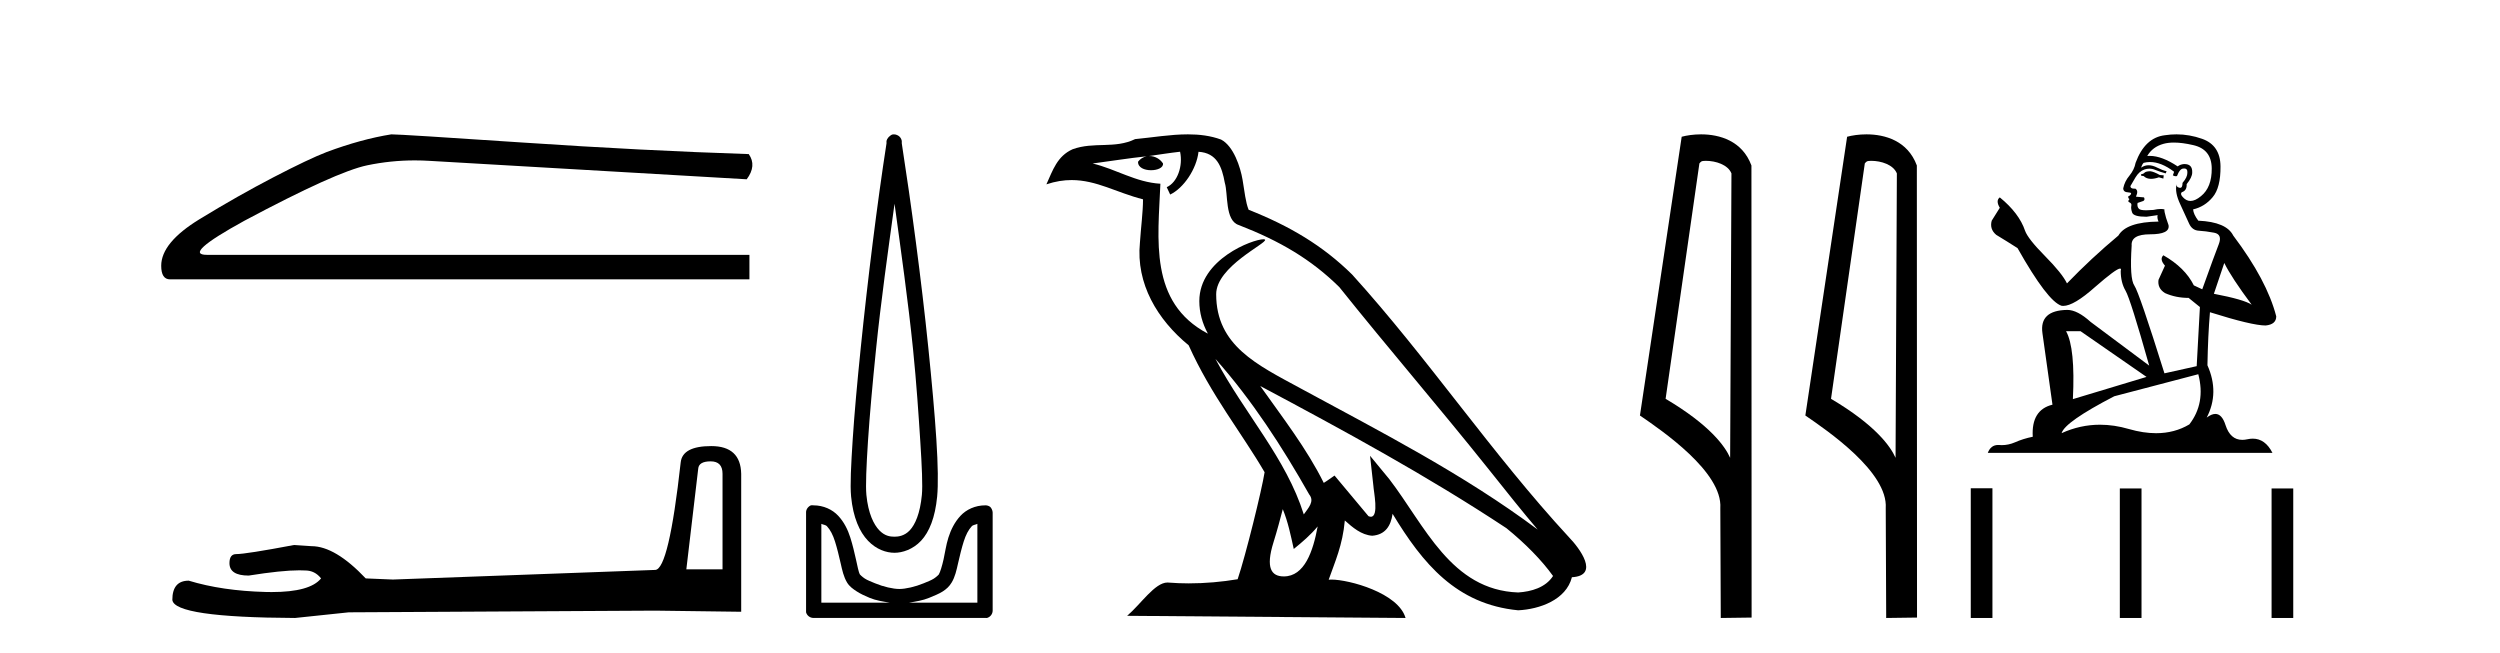
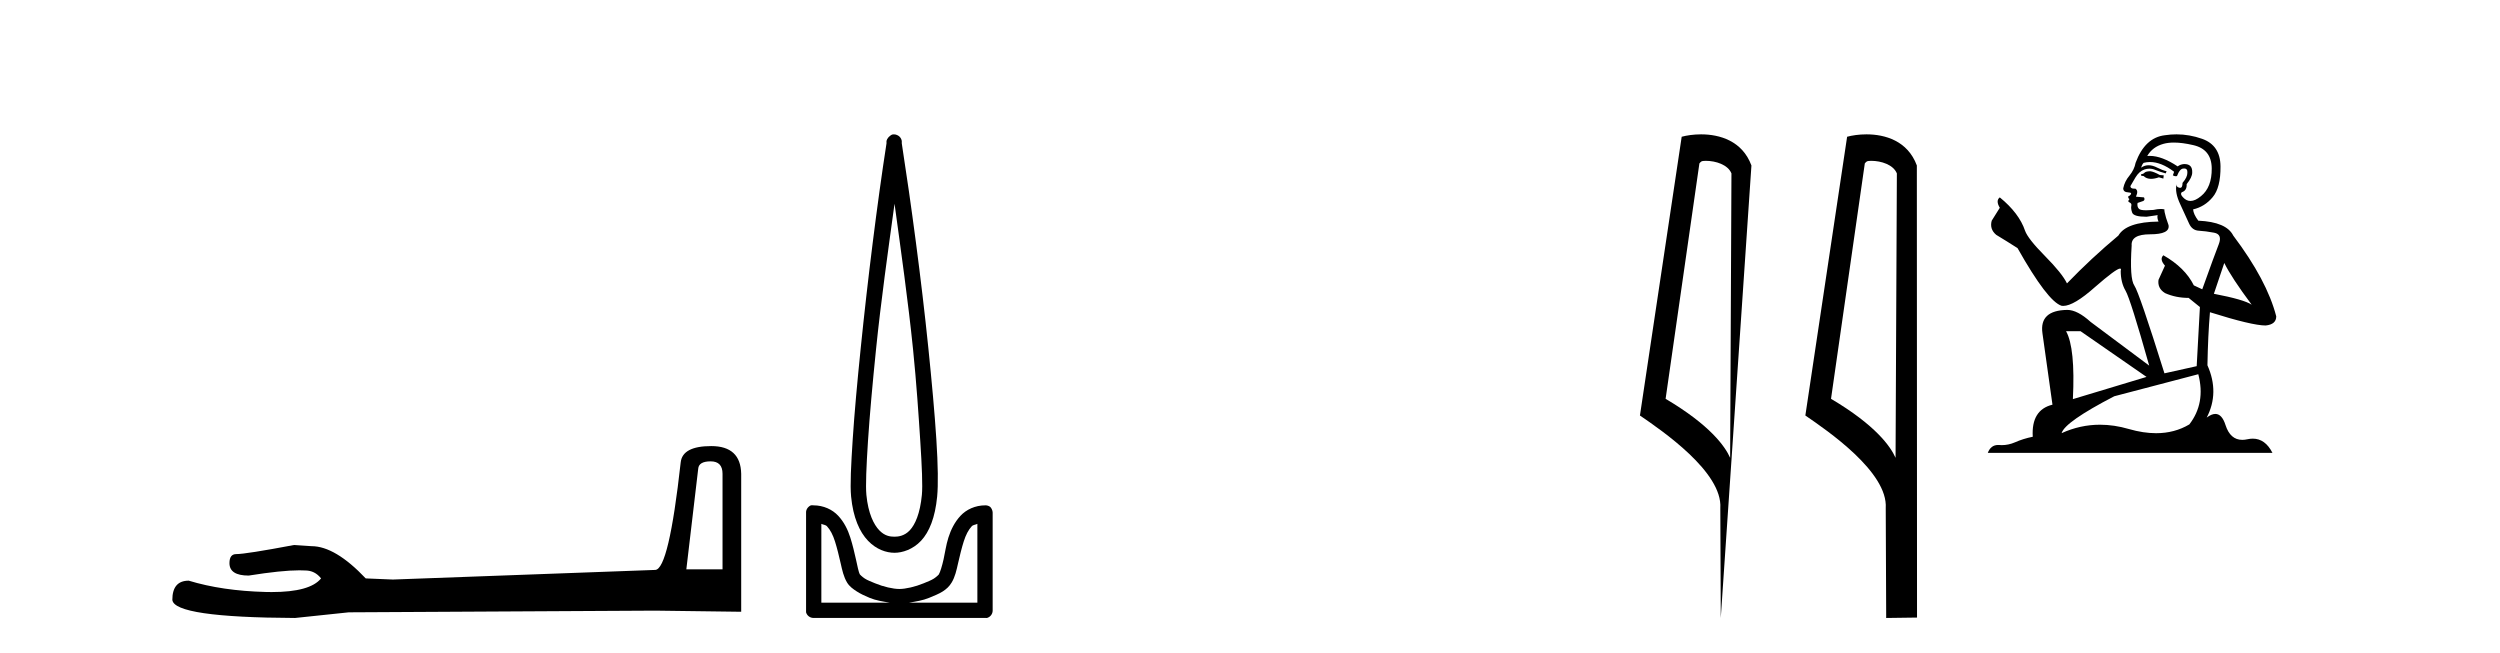
<svg xmlns="http://www.w3.org/2000/svg" width="157.0" height="41.0">
-   <path d="M 24.575 8.437 Q 22.694 8.736 20.514 9.548 Q 19.402 9.976 17.179 11.13 Q 14.955 12.285 12.54 13.76 Q 10.124 15.235 10.124 16.689 Q 10.124 17.544 10.68 17.544 L 47.064 17.544 L 47.064 16.004 L 12.989 16.004 Q 11.45 16.004 15.34 13.867 Q 21.112 10.788 23.058 10.382 Q 24.536 10.073 26.051 10.073 Q 26.53 10.073 27.012 10.104 L 46.893 11.259 Q 47.535 10.404 47.022 9.677 Q 40.437 9.463 32.806 8.95 Q 25.174 8.437 24.575 8.437 Z" style="fill:#000000;stroke:none" />
  <path d="M 44.629 28.973 Q 45.375 28.973 45.375 29.754 L 45.375 35.755 L 43.102 35.755 L 43.848 29.435 Q 43.884 28.973 44.629 28.973 ZM 44.665 28.014 Q 42.854 28.014 42.747 29.044 Q 42.002 35.755 41.149 35.791 L 24.672 36.395 L 22.968 36.324 Q 21.05 34.299 19.559 34.299 Q 19.026 34.264 18.458 34.228 Q 15.44 34.797 14.836 34.797 Q 14.41 34.797 14.41 35.365 Q 14.41 36.146 15.617 36.146 Q 17.691 35.816 18.798 35.816 Q 18.999 35.816 19.168 35.826 Q 19.772 35.826 20.163 36.324 Q 19.47 37.181 17.063 37.181 Q 16.878 37.181 16.683 37.176 Q 13.948 37.105 11.853 36.466 Q 10.823 36.466 10.823 37.673 Q 10.93 38.774 18.529 38.809 L 21.903 38.454 L 41.149 38.348 L 46.547 38.419 L 46.547 29.754 Q 46.511 28.014 44.665 28.014 Z" style="fill:#000000;stroke:none" />
  <path d="M 56.177 12.794 C 56.59 15.813 57.03 18.91 57.339 21.936 C 57.557 24.077 57.689 26.089 57.793 27.694 C 57.897 29.3 57.949 30.514 57.894 31.079 C 57.781 32.26 57.468 32.946 57.137 33.301 C 56.806 33.656 56.416 33.705 56.177 33.705 C 55.885 33.705 55.555 33.654 55.217 33.301 C 54.88 32.948 54.523 32.26 54.409 31.079 C 54.355 30.514 54.406 29.3 54.51 27.694 C 54.614 26.089 54.797 24.077 55.015 21.936 C 55.324 18.908 55.763 15.814 56.177 12.794 ZM 56.138 8.437 C 56.101 8.437 56.063 8.441 56.025 8.45 C 55.969 8.474 55.918 8.508 55.874 8.551 C 55.835 8.58 55.801 8.614 55.773 8.652 C 55.724 8.711 55.689 8.78 55.672 8.854 C 55.665 8.898 55.679 8.962 55.672 9.006 C 55.089 12.756 54.489 17.586 54.056 21.835 C 53.836 23.985 53.655 25.97 53.55 27.593 C 53.445 29.217 53.38 30.462 53.449 31.18 C 53.577 32.508 53.982 33.405 54.51 33.958 C 55.038 34.511 55.662 34.715 56.177 34.715 C 56.664 34.715 57.329 34.509 57.844 33.958 C 58.359 33.406 58.726 32.508 58.854 31.18 C 58.923 30.462 58.908 29.217 58.803 27.593 C 58.699 25.97 58.518 23.985 58.298 21.835 C 57.865 17.586 57.215 12.756 56.632 9.006 C 56.625 8.962 56.638 8.898 56.632 8.854 C 56.623 8.801 56.606 8.75 56.581 8.703 C 56.536 8.617 56.465 8.546 56.379 8.501 C 56.305 8.458 56.222 8.437 56.138 8.437 ZM 51.581 32.897 C 51.685 32.954 51.848 32.956 51.934 33.049 C 52.143 33.273 52.308 33.591 52.439 34.008 C 52.571 34.425 52.692 34.928 52.793 35.372 C 52.893 35.816 52.98 36.225 53.197 36.584 C 53.343 36.827 53.565 36.985 53.803 37.14 C 54.041 37.294 54.311 37.419 54.611 37.544 C 55.017 37.712 55.443 37.774 55.874 37.847 L 51.581 37.847 L 51.581 32.897 ZM 61.379 32.897 L 61.379 37.847 L 57.086 37.847 C 57.517 37.774 57.944 37.712 58.349 37.544 C 58.649 37.419 58.97 37.294 59.208 37.14 C 59.445 36.985 59.617 36.827 59.763 36.584 C 59.98 36.225 60.067 35.816 60.167 35.372 C 60.268 34.928 60.389 34.425 60.521 34.008 C 60.653 33.591 60.817 33.273 61.026 33.049 C 61.113 32.956 61.275 32.954 61.379 32.897 ZM 51 31.729 C 50.974 31.729 50.949 31.731 50.924 31.735 C 50.867 31.759 50.816 31.793 50.772 31.836 C 50.687 31.916 50.633 32.023 50.621 32.139 C 50.62 32.156 50.62 32.173 50.621 32.19 L 50.621 38.352 C 50.617 38.386 50.617 38.42 50.621 38.453 C 50.678 38.658 50.863 38.801 51.075 38.807 L 61.885 38.807 C 61.901 38.808 61.918 38.809 61.935 38.809 C 61.952 38.809 61.969 38.808 61.986 38.807 C 62.19 38.749 62.334 38.565 62.339 38.352 L 62.339 32.19 C 62.337 32.12 62.32 32.051 62.289 31.988 C 62.265 31.931 62.231 31.88 62.188 31.836 C 62.103 31.771 61.998 31.735 61.891 31.735 C 61.889 31.735 61.887 31.735 61.885 31.735 C 61.236 31.735 60.683 32.001 60.319 32.392 C 59.955 32.782 59.715 33.268 59.561 33.756 C 59.407 34.243 59.354 34.694 59.258 35.119 C 59.162 35.545 59.046 35.929 58.955 36.079 C 58.952 36.085 58.824 36.22 58.652 36.332 C 58.48 36.444 58.25 36.529 57.995 36.635 C 57.485 36.847 56.873 36.988 56.48 36.988 C 56.087 36.988 55.475 36.847 54.965 36.635 C 54.71 36.529 54.48 36.444 54.308 36.332 C 54.136 36.22 54.008 36.085 54.005 36.079 C 53.915 35.929 53.849 35.545 53.752 35.119 C 53.656 34.694 53.553 34.243 53.399 33.756 C 53.245 33.268 53.006 32.782 52.641 32.392 C 52.277 32.001 51.724 31.735 51.075 31.735 C 51.05 31.731 51.025 31.729 51 31.729 Z" style="fill:#000000;stroke:none" />
-   <path d="M 76.329 22.54 L 76.329 22.54 C 78.623 25.118 80.523 28.06 82.216 31.048 C 82.572 31.486 82.171 31.888 81.878 32.305 C 80.762 28.763 78.195 26.03 76.329 22.54 ZM 74.109 9.529 C 74.3 10.422 73.948 11.451 73.271 11.755 L 73.487 12.217 C 74.333 11.815 75.145 10.612 75.266 9.532 C 76.421 9.601 76.736 10.47 76.917 11.479 C 77.133 12.168 76.914 13.841 77.787 14.13 C 80.368 15.129 82.34 16.285 84.11 18.031 C 87.165 21.852 90.358 25.552 93.413 29.376 C 94.6 30.865 95.685 32.228 96.566 33.257 C 91.927 29.789 86.743 27.136 81.658 24.38 C 78.955 22.911 76.376 21.71 76.376 18.477 C 76.376 16.738 79.58 15.281 79.448 15.055 C 79.437 15.035 79.4 15.026 79.341 15.026 C 78.684 15.026 75.317 16.274 75.317 18.907 C 75.317 19.637 75.512 20.313 75.851 20.944 C 75.846 20.944 75.841 20.943 75.836 20.943 C 72.143 18.986 72.729 15.028 72.873 11.538 C 71.338 11.453 70.074 10.616 68.617 10.267 C 69.747 10.121 70.874 9.933 72.007 9.816 L 72.007 9.816 C 71.794 9.858 71.6 9.982 71.47 10.154 C 71.452 10.526 71.873 10.69 72.283 10.69 C 72.683 10.69 73.073 10.534 73.036 10.264 C 72.855 9.982 72.525 9.799 72.187 9.799 C 72.177 9.799 72.167 9.799 72.158 9.799 C 72.721 9.719 73.472 9.599 74.109 9.529 ZM 80.559 31.976 C 80.89 32.78 81.061 33.632 81.248 34.476 C 81.786 34.04 82.308 33.593 82.749 33.06 L 82.749 33.06 C 82.462 34.623 81.925 36.199 80.624 36.199 C 79.836 36.199 79.471 35.667 79.976 34.054 C 80.214 33.293 80.404 32.566 80.559 31.976 ZM 79.145 24.242 L 79.145 24.242 C 84.411 27.047 89.625 29.879 94.605 33.171 C 95.778 34.122 96.823 35.181 97.531 36.172 C 97.061 36.901 96.168 37.152 95.342 37.207 C 91.127 37.06 89.477 32.996 87.25 30.093 L 86.039 28.622 L 86.248 30.507 C 86.262 30.846 86.61 32.452 86.092 32.452 C 86.047 32.452 85.997 32.44 85.94 32.415 L 83.809 29.865 C 83.581 30.015 83.367 30.186 83.132 30.325 C 82.075 28.187 80.528 26.196 79.145 24.242 ZM 74.6 8.437 C 73.494 8.437 72.36 8.636 71.285 8.736 C 70.003 9.361 68.704 8.884 67.359 9.373 C 66.388 9.809 66.116 10.693 65.714 11.576 C 66.286 11.386 66.807 11.308 67.298 11.308 C 68.865 11.308 70.126 12.097 71.782 12.518 C 71.779 13.349 71.649 14.292 71.587 15.242 C 71.33 17.816 72.687 20.076 74.648 21.685 C 76.053 24.814 77.997 27.214 79.417 29.655 C 79.247 30.752 78.227 34.89 77.724 36.376 C 76.738 36.542 75.686 36.636 74.652 36.636 C 74.234 36.636 73.82 36.62 73.413 36.588 C 73.382 36.584 73.35 36.582 73.319 36.582 C 72.521 36.582 71.644 37.945 70.783 38.673 L 88.268 38.809 C 87.822 37.233 84.715 36.397 83.611 36.397 C 83.548 36.397 83.491 36.399 83.441 36.405 C 83.831 35.29 84.317 34.243 84.455 32.686 C 84.943 33.123 85.491 33.595 86.174 33.644 C 87.009 33.582 87.348 33.011 87.454 32.267 C 89.346 35.396 91.461 37.951 95.342 38.327 C 96.683 38.261 98.354 37.675 98.716 36.25 C 100.495 36.149 99.19 34.416 98.53 33.737 C 93.69 28.498 89.694 22.517 84.911 17.238 C 83.069 15.421 80.989 14.192 78.414 13.173 C 78.222 12.702 78.159 12.032 78.034 11.295 C 77.898 10.491 77.469 9.174 76.685 8.765 C 76.017 8.519 75.314 8.437 74.6 8.437 Z" style="fill:#000000;stroke:none" />
-   <path d="M 107.123 10.1 C 107.747 10.1 108.512 10.34 108.735 10.89 L 108.653 28.751 L 108.653 28.751 C 108.336 28.034 107.395 26.699 104.6 25.046 L 106.722 10.263 C 106.821 10.157 106.819 10.1 107.123 10.1 ZM 108.653 28.751 L 108.653 28.751 C 108.653 28.751 108.653 28.751 108.653 28.751 L 108.653 28.751 L 108.653 28.751 ZM 106.826 8.437 C 106.348 8.437 105.916 8.505 105.61 8.588 L 102.988 26.094 C 104.375 27.044 108.188 29.648 108.036 31.91 L 108.064 38.809 L 110.001 38.783 L 109.99 10.393 C 109.414 8.837 107.983 8.437 106.826 8.437 Z" style="fill:#000000;stroke:none" />
+   <path d="M 107.123 10.1 C 107.747 10.1 108.512 10.34 108.735 10.89 L 108.653 28.751 L 108.653 28.751 C 108.336 28.034 107.395 26.699 104.6 25.046 L 106.722 10.263 C 106.821 10.157 106.819 10.1 107.123 10.1 ZM 108.653 28.751 L 108.653 28.751 C 108.653 28.751 108.653 28.751 108.653 28.751 L 108.653 28.751 L 108.653 28.751 ZM 106.826 8.437 C 106.348 8.437 105.916 8.505 105.61 8.588 L 102.988 26.094 C 104.375 27.044 108.188 29.648 108.036 31.91 L 108.064 38.809 L 109.99 10.393 C 109.414 8.837 107.983 8.437 106.826 8.437 Z" style="fill:#000000;stroke:none" />
  <path d="M 117.511 10.1 C 118.135 10.1 118.9 10.34 119.123 10.89 L 119.041 28.751 L 119.041 28.751 C 118.724 28.034 117.783 26.699 114.988 25.046 L 117.11 10.263 C 117.209 10.157 117.207 10.1 117.511 10.1 ZM 119.041 28.751 L 119.041 28.751 C 119.041 28.751 119.041 28.751 119.041 28.751 L 119.041 28.751 L 119.041 28.751 ZM 117.214 8.437 C 116.736 8.437 116.304 8.505 115.999 8.588 L 113.376 26.094 C 114.763 27.044 118.576 29.648 118.424 31.91 L 118.453 38.809 L 120.389 38.783 L 120.378 10.393 C 119.803 8.837 118.372 8.437 117.214 8.437 Z" style="fill:#000000;stroke:none" />
  <path d="M 135.049 10.754 Q 134.768 10.754 134.678 10.844 Q 134.599 10.934 134.464 10.934 L 134.464 11.035 L 134.622 11.057 Q 134.796 11.232 135.086 11.232 Q 135.3 11.232 135.578 11.136 L 135.859 11.215 L 135.882 11.012 L 135.634 10.99 Q 135.274 10.787 135.049 10.754 ZM 136.523 8.953 Q 137.042 8.953 137.727 9.111 Q 138.886 9.37 138.897 10.574 Q 138.908 11.766 138.222 12.318 Q 137.859 12.62 137.561 12.62 Q 137.305 12.62 137.097 12.396 Q 136.894 12.194 137.018 12.07 Q 137.344 11.969 137.322 11.564 Q 137.671 11.136 137.671 10.832 Q 137.692 10.303 137.184 10.303 Q 137.163 10.303 137.142 10.304 Q 136.917 10.326 136.759 10.45 Q 135.764 9.79 135.007 9.79 Q 134.925 9.79 134.847 9.797 L 134.847 9.797 Q 135.173 9.224 135.87 9.032 Q 136.155 8.953 136.523 8.953 ZM 139.685 16.514 Q 140.123 17.414 141.406 19.136 Q 140.922 18.81 139.032 18.45 L 139.685 16.514 ZM 135.019 10.175 Q 135.729 10.175 136.534 10.787 L 136.456 11.012 Q 136.55 11.068 136.639 11.068 Q 136.677 11.068 136.714 11.057 Q 136.894 10.585 137.119 10.585 Q 137.146 10.582 137.17 10.582 Q 137.387 10.582 137.367 10.855 Q 137.367 11.136 137.063 11.485 Q 137.063 11.796 136.912 11.796 Q 136.888 11.796 136.861 11.789 Q 136.658 11.744 136.692 11.564 L 136.692 11.564 Q 136.557 12.07 136.928 12.846 Q 137.288 13.634 137.479 14.05 Q 137.671 14.467 138.087 14.489 Q 138.503 14.512 139.043 14.613 Q 139.583 14.714 139.336 15.344 Q 139.088 15.974 138.301 18.168 L 137.772 17.921 Q 137.221 16.807 135.859 16.031 L 135.859 16.031 Q 135.6 16.278 135.96 16.683 L 135.555 17.572 Q 135.477 18.101 135.96 18.405 Q 136.636 18.708 137.446 18.708 L 138.154 19.282 L 137.952 22.995 L 135.927 23.445 Q 134.34 18.371 134.036 17.932 Q 133.733 17.493 133.868 15.423 Q 133.811 14.714 135.027 14.714 Q 136.287 14.714 136.185 14.14 L 136.028 13.679 Q 135.904 13.251 135.927 13.15 Q 135.828 13.123 135.696 13.123 Q 135.499 13.123 135.229 13.184 Q 134.974 13.206 134.789 13.206 Q 134.419 13.206 134.329 13.116 Q 134.194 12.981 134.239 12.745 L 134.599 12.621 Q 134.723 12.554 134.644 12.396 L 134.138 12.351 Q 134.318 11.969 134.093 11.845 Q 134.059 11.848 134.029 11.848 Q 133.789 11.848 133.789 11.688 Q 133.868 11.541 134.104 11.148 Q 134.34 10.754 134.678 10.641 Q 134.829 10.592 134.979 10.592 Q 135.173 10.592 135.364 10.675 Q 135.702 10.81 136.005 10.889 L 136.062 10.754 Q 135.78 10.686 135.477 10.529 Q 135.184 10.377 134.931 10.377 Q 134.678 10.377 134.464 10.529 Q 134.52 10.326 134.622 10.225 Q 134.817 10.175 135.019 10.175 ZM 130.661 20.801 L 134.802 23.67 L 130.177 25.065 Q 130.335 21.859 129.75 20.801 ZM 138.053 23.501 Q 138.526 25.313 137.491 26.652 Q 136.563 27.205 135.403 27.205 Q 134.606 27.205 133.699 26.944 Q 132.769 26.672 131.879 26.672 Q 130.636 26.672 129.468 27.203 Q 129.671 26.494 132.776 24.885 L 138.053 23.501 ZM 136.684 8.437 Q 136.324 8.437 135.96 8.492 Q 134.7 8.638 134.115 10.225 Q 134.036 10.652 133.733 11.024 Q 133.429 11.384 133.339 11.823 Q 133.339 12.07 133.654 12.081 Q 133.969 12.093 133.733 12.295 Q 133.631 12.318 133.654 12.396 Q 133.665 12.475 133.733 12.498 Q 133.586 12.655 133.733 12.711 Q 133.89 12.779 133.845 12.936 Q 133.811 13.105 133.901 13.353 Q 133.991 13.612 134.802 13.612 L 135.499 13.51 L 135.499 13.51 Q 135.454 13.679 135.555 13.915 Q 133.53 13.938 133.035 14.793 Q 131.336 16.211 129.806 17.797 Q 129.502 17.167 128.422 16.076 Q 127.353 14.995 127.173 14.489 Q 126.802 13.387 125.587 12.396 Q 125.317 12.599 125.587 13.049 L 125.08 13.859 Q 124.934 14.388 125.362 14.748 Q 126.014 15.142 126.701 15.581 Q 128.591 18.933 129.468 19.203 Q 129.517 19.211 129.57 19.211 Q 130.238 19.211 131.572 18.022 Q 132.895 16.866 133.141 16.866 Q 133.228 16.866 133.181 17.009 Q 133.181 17.741 133.485 18.258 Q 133.789 18.776 134.97 22.961 L 131.291 20.216 Q 130.459 19.462 129.829 19.462 Q 128.062 19.485 128.265 20.925 L 128.895 25.414 Q 127.556 25.74 127.657 27.428 Q 127.049 27.552 126.543 27.777 Q 126.134 27.954 125.718 27.954 Q 125.63 27.954 125.542 27.946 Q 125.511 27.944 125.482 27.944 Q 125.023 27.944 124.833 28.441 L 142.711 28.441 Q 142.255 27.547 141.475 27.547 Q 141.313 27.547 141.136 27.586 Q 140.966 27.623 140.814 27.623 Q 140.063 27.623 139.763 26.697 Q 139.541 25.995 139.124 25.995 Q 138.885 25.995 138.582 26.224 Q 139.392 24.66 138.627 22.939 Q 138.661 21.071 138.785 19.608 Q 141.429 20.441 142.284 20.441 Q 142.948 20.374 142.948 19.867 Q 142.362 17.594 140.247 14.793 Q 139.82 13.938 138.053 13.859 Q 137.749 13.454 137.727 13.15 Q 138.458 12.981 138.953 12.385 Q 139.46 11.789 139.448 10.45 Q 139.437 9.122 138.289 8.717 Q 137.495 8.437 136.684 8.437 Z" style="fill:#000000;stroke:none" />
-   <path d="M 123.764 30.663 L 123.764 38.809 L 125.125 38.809 L 125.125 30.663 ZM 133.125 30.675 L 133.125 38.809 L 134.487 38.809 L 134.487 30.675 ZM 142.655 30.675 L 142.655 38.809 L 144.016 38.809 L 144.016 30.675 Z" style="fill:#000000;stroke:none" />
</svg>